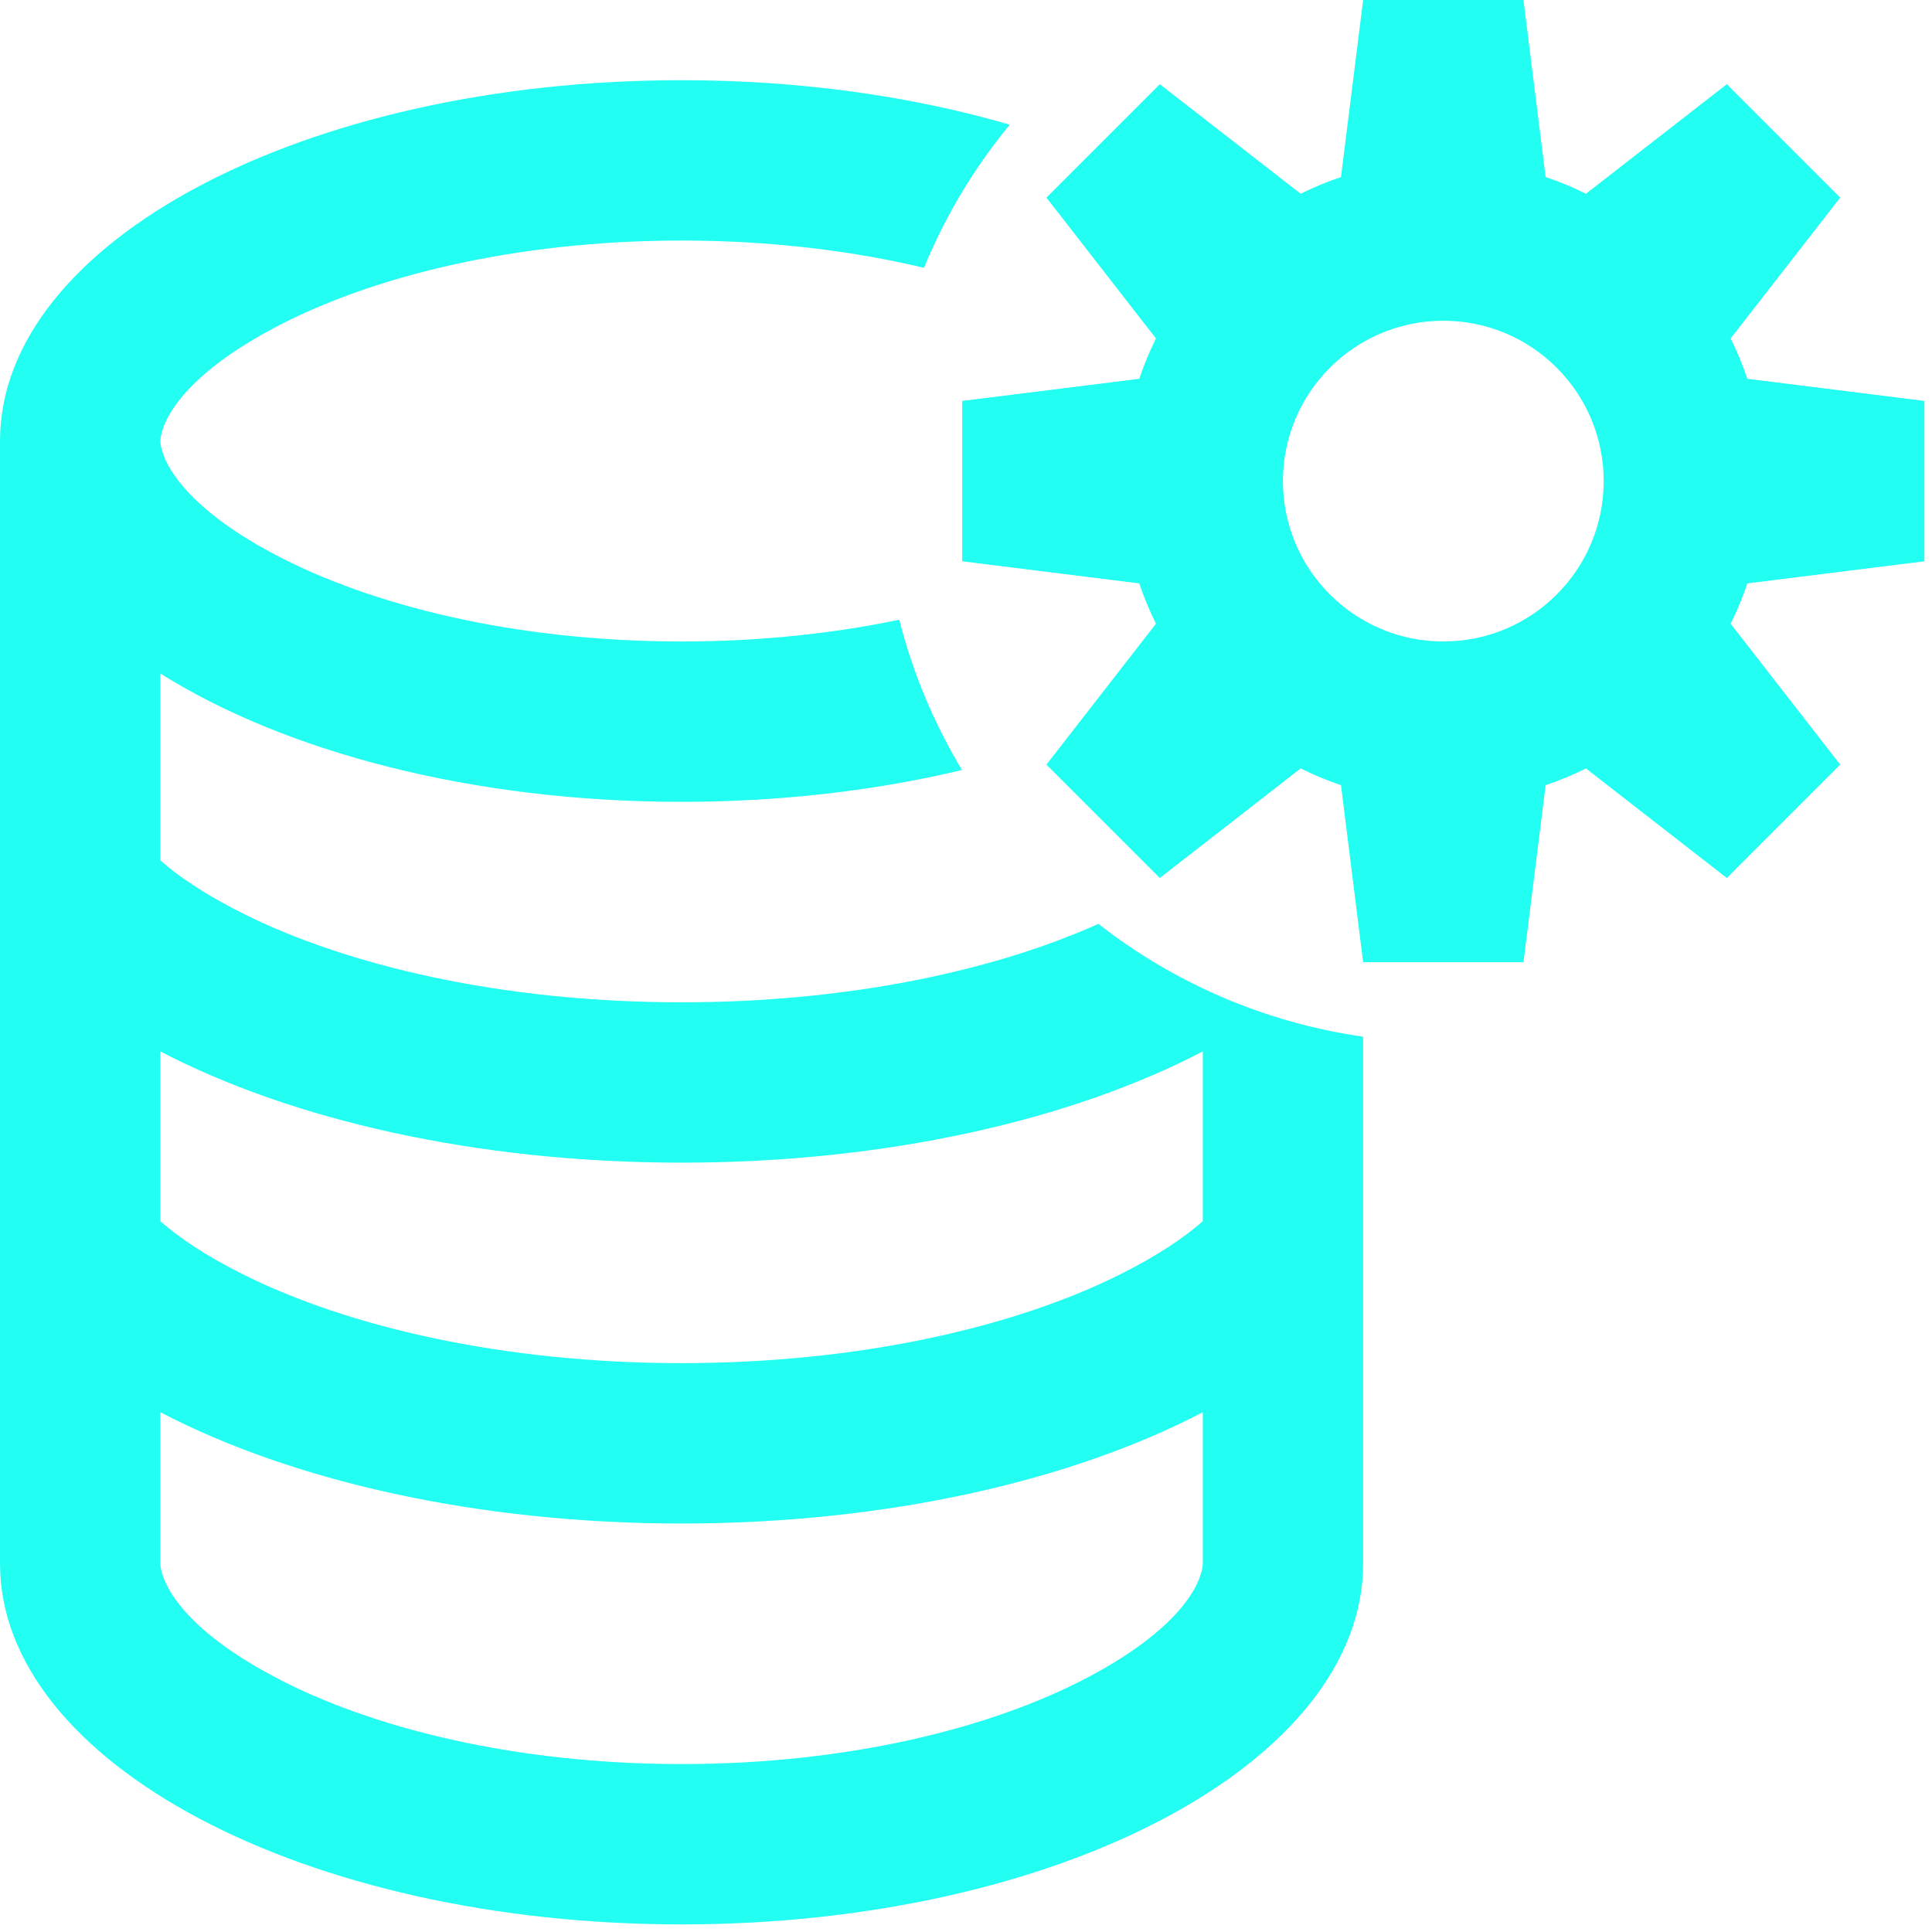
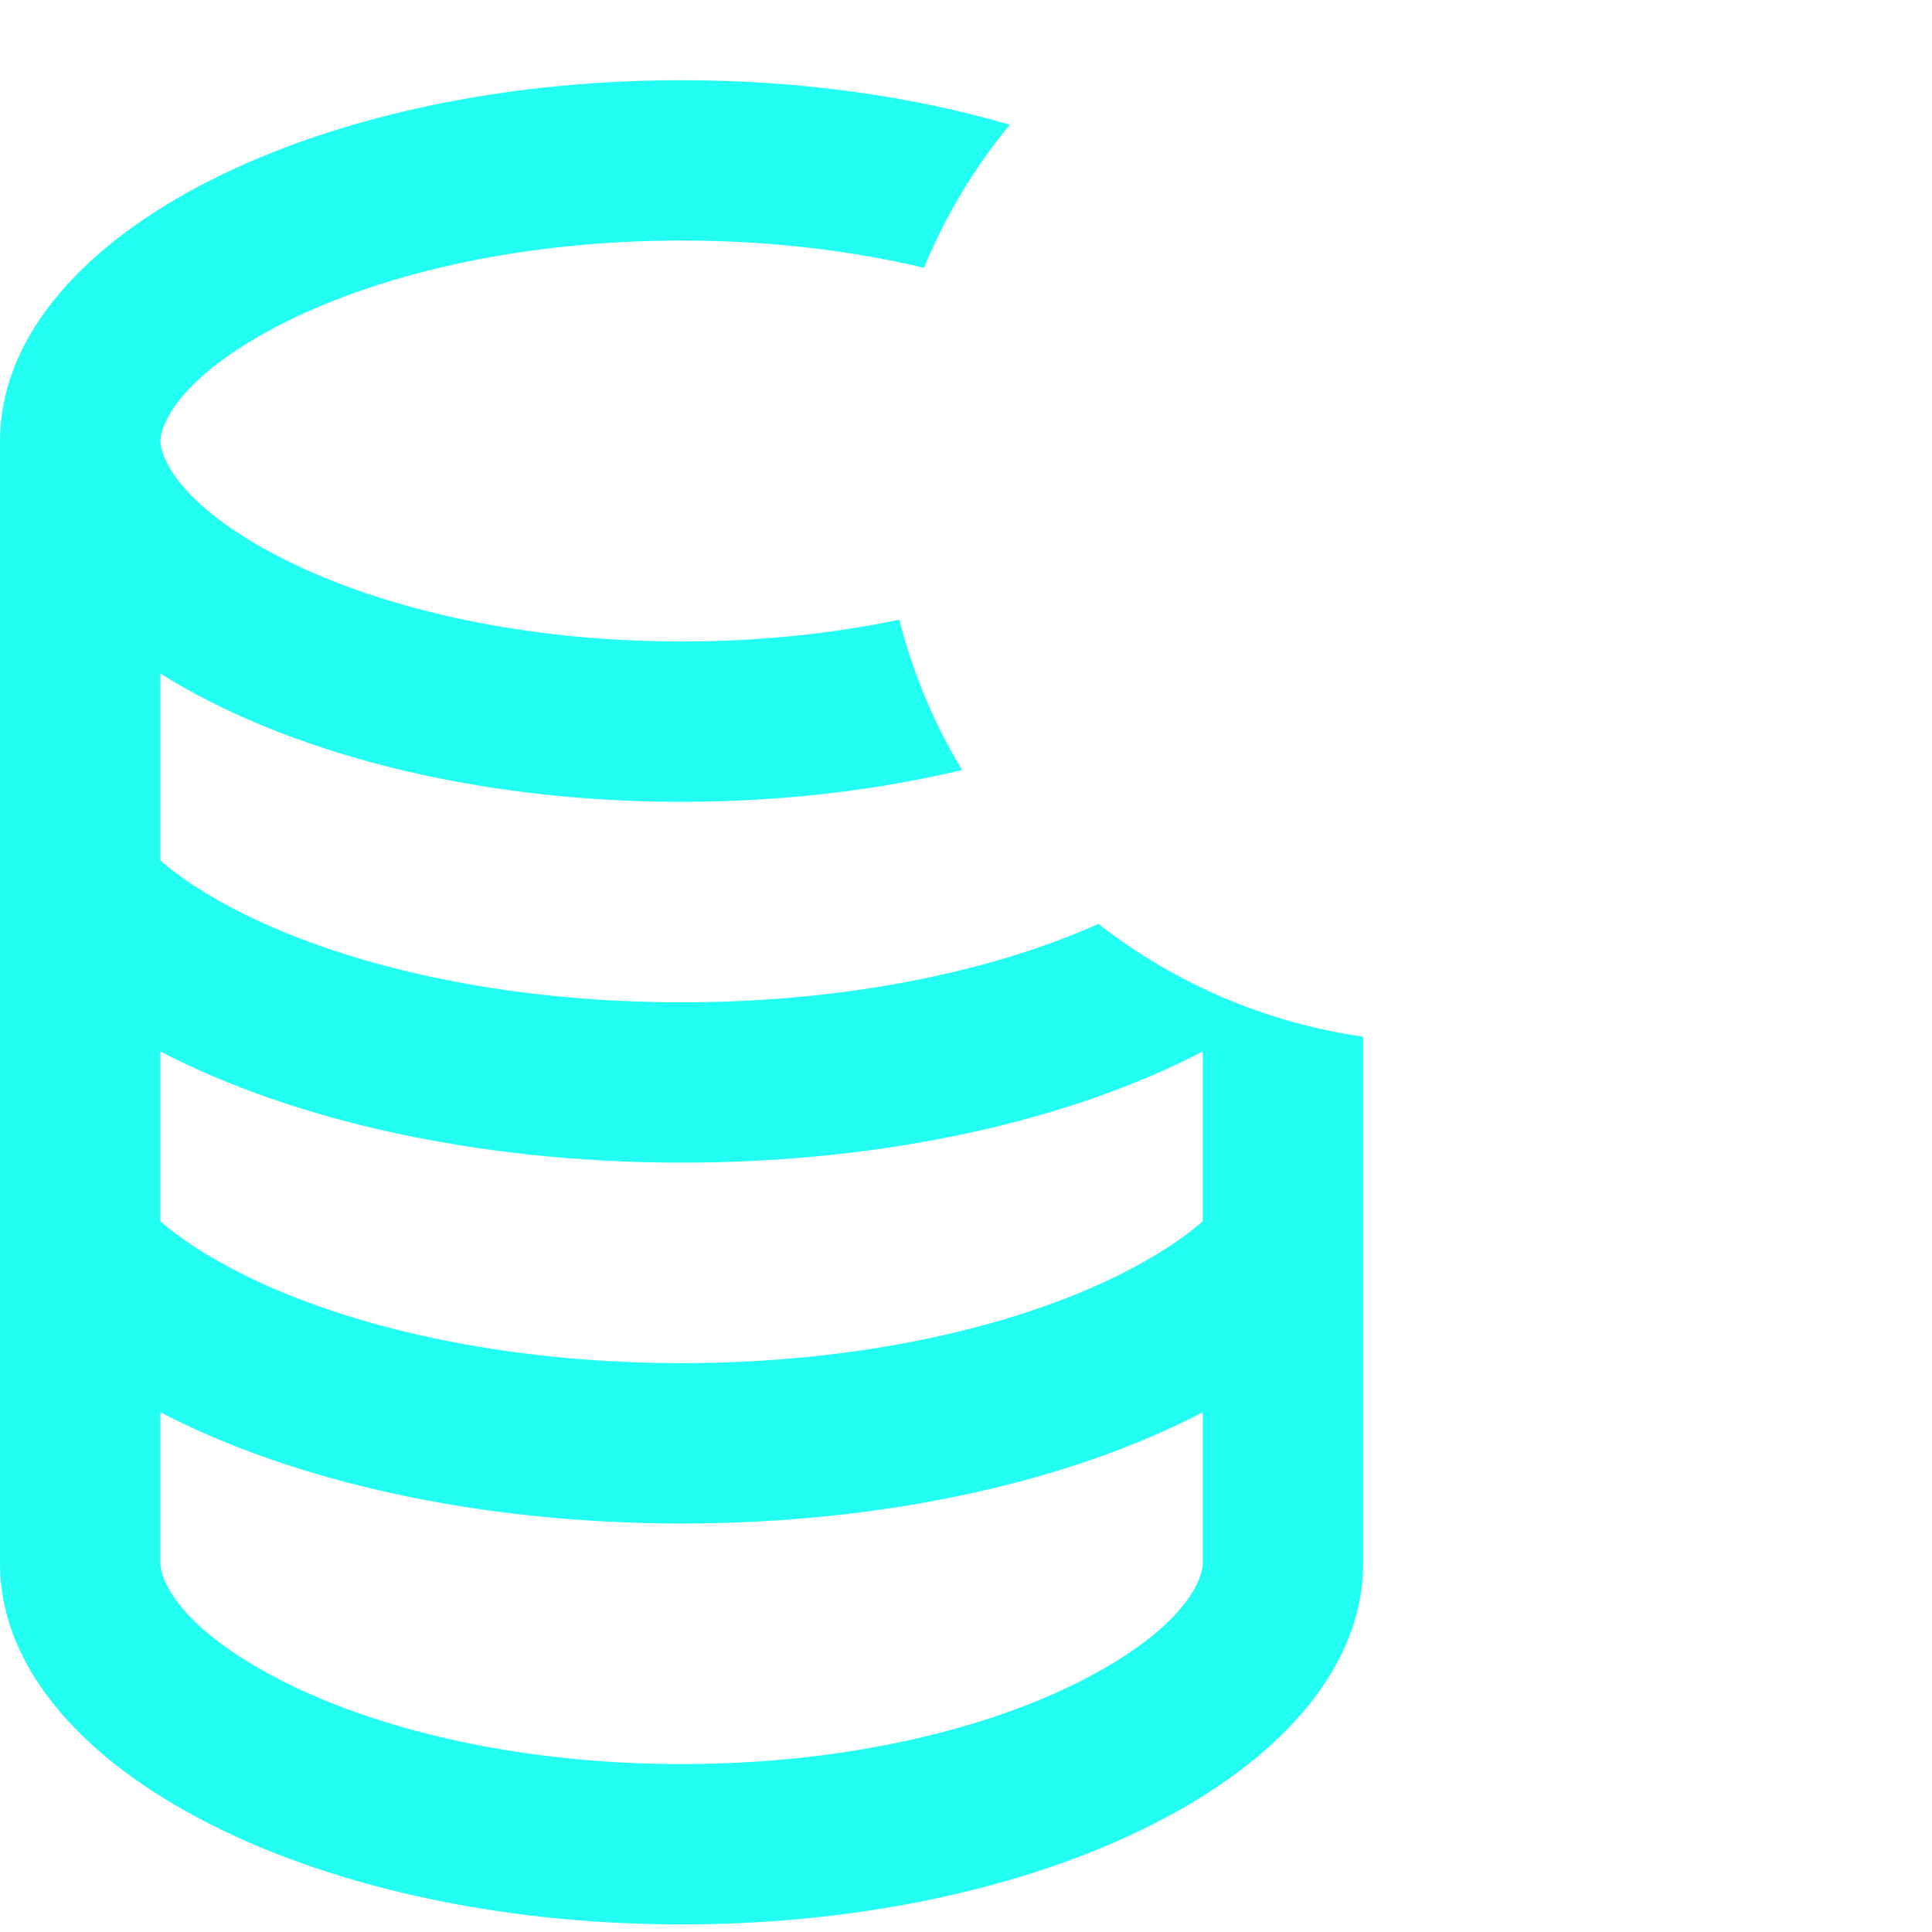
<svg xmlns="http://www.w3.org/2000/svg" width="67" height="67" viewBox="0 0 67 67" fill="none" focusable="false" class="IconsGroup__SystemIcon-sc-bdouvg-2 kKwOSj">
  <title>System</title>
-   <path fill-rule="evenodd" clip-rule="evenodd" d="M47.272 0H52.833L53.601 6.139C54.083 6.301 54.55 6.496 54.999 6.719L59.884 2.92L63.816 6.853L60.017 11.737C60.241 12.187 60.435 12.654 60.597 13.136L66.737 13.904V19.465L60.597 20.232C60.435 20.714 60.241 21.181 60.017 21.631L63.816 26.516L59.884 30.448L54.999 26.649C54.55 26.873 54.083 27.067 53.601 27.229L52.833 33.368H47.272L46.504 27.229C46.022 27.067 45.555 26.873 45.105 26.649L40.221 30.448L36.289 26.516L40.087 21.631C39.864 21.181 39.67 20.714 39.508 20.232L33.368 19.465V13.904L39.508 13.136C39.67 12.654 39.864 12.187 40.087 11.737L36.289 6.853L40.221 2.92L45.105 6.719C45.555 6.496 46.022 6.301 46.504 6.139L47.272 0ZM46.125 20.622C47.131 21.625 48.519 22.246 50.052 22.246C53.124 22.246 55.614 19.756 55.614 16.684C55.614 13.613 53.124 11.123 50.052 11.123C48.519 11.123 47.131 11.743 46.125 12.746C46.122 12.75 46.118 12.754 46.114 12.757C45.111 13.763 44.491 15.151 44.491 16.684C44.491 18.218 45.111 19.606 46.115 20.612C46.118 20.615 46.121 20.618 46.125 20.622Z" fill="#22FFF2" />
  <path fill-rule="evenodd" clip-rule="evenodd" d="M35.016 4.324C31.64 3.34 27.762 2.781 23.636 2.781C10.582 2.781 0 8.383 0 15.294H0V54.224V54.224C3.89415e-05 61.135 10.582 66.737 23.636 66.737C36.69 66.737 47.272 61.135 47.272 54.224H47.272V35.952C43.841 35.461 40.699 34.076 38.089 32.039C34.509 33.65 29.448 34.759 23.636 34.759C17.401 34.759 12.032 33.483 8.427 31.681C7.106 31.021 6.192 30.392 5.561 29.839V23.358C9.897 26.079 16.385 27.807 23.636 27.807C27.103 27.807 30.395 27.412 33.361 26.703C32.397 25.101 31.658 23.349 31.186 21.491C28.909 21.968 26.364 22.246 23.636 22.246C17.831 22.246 12.852 20.988 9.525 19.227C5.95 17.334 5.562 15.674 5.562 15.294C5.562 14.914 5.95 13.254 9.525 11.361C12.852 9.6 17.831 8.342 23.636 8.342C26.711 8.342 29.554 8.695 32.042 9.288C32.785 7.481 33.792 5.81 35.016 4.324ZM41.711 54.224H41.711V48.975C37.155 51.353 30.741 52.834 23.636 52.834C16.531 52.834 10.117 51.353 5.561 48.975V54.224V54.224C5.561 54.604 5.95 56.264 9.525 58.157C12.851 59.918 17.831 61.176 23.636 61.176C29.441 61.176 34.421 59.918 37.747 58.157C41.322 56.264 41.711 54.604 41.711 54.224ZM41.711 42.352V36.462C37.155 38.84 30.741 40.32 23.636 40.32C16.531 40.32 10.117 38.84 5.561 36.462V42.352C6.192 42.905 7.106 43.534 8.427 44.194C12.032 45.997 17.401 47.272 23.636 47.272C29.87 47.272 35.24 45.997 38.845 44.194C40.166 43.534 41.08 42.904 41.711 42.352Z" fill="#22FFF2" />
</svg>